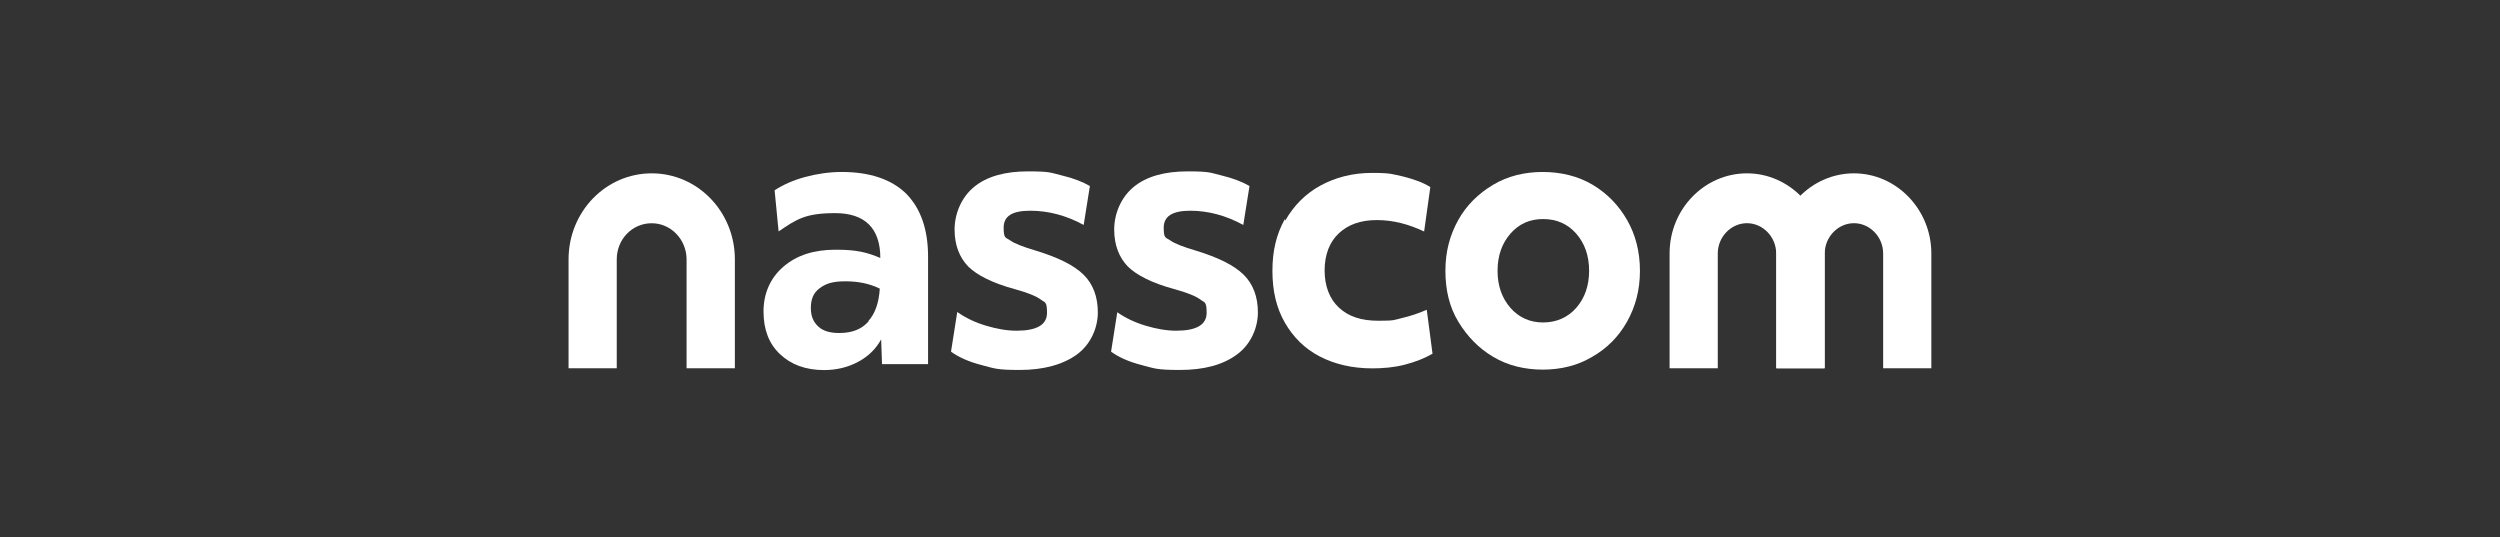
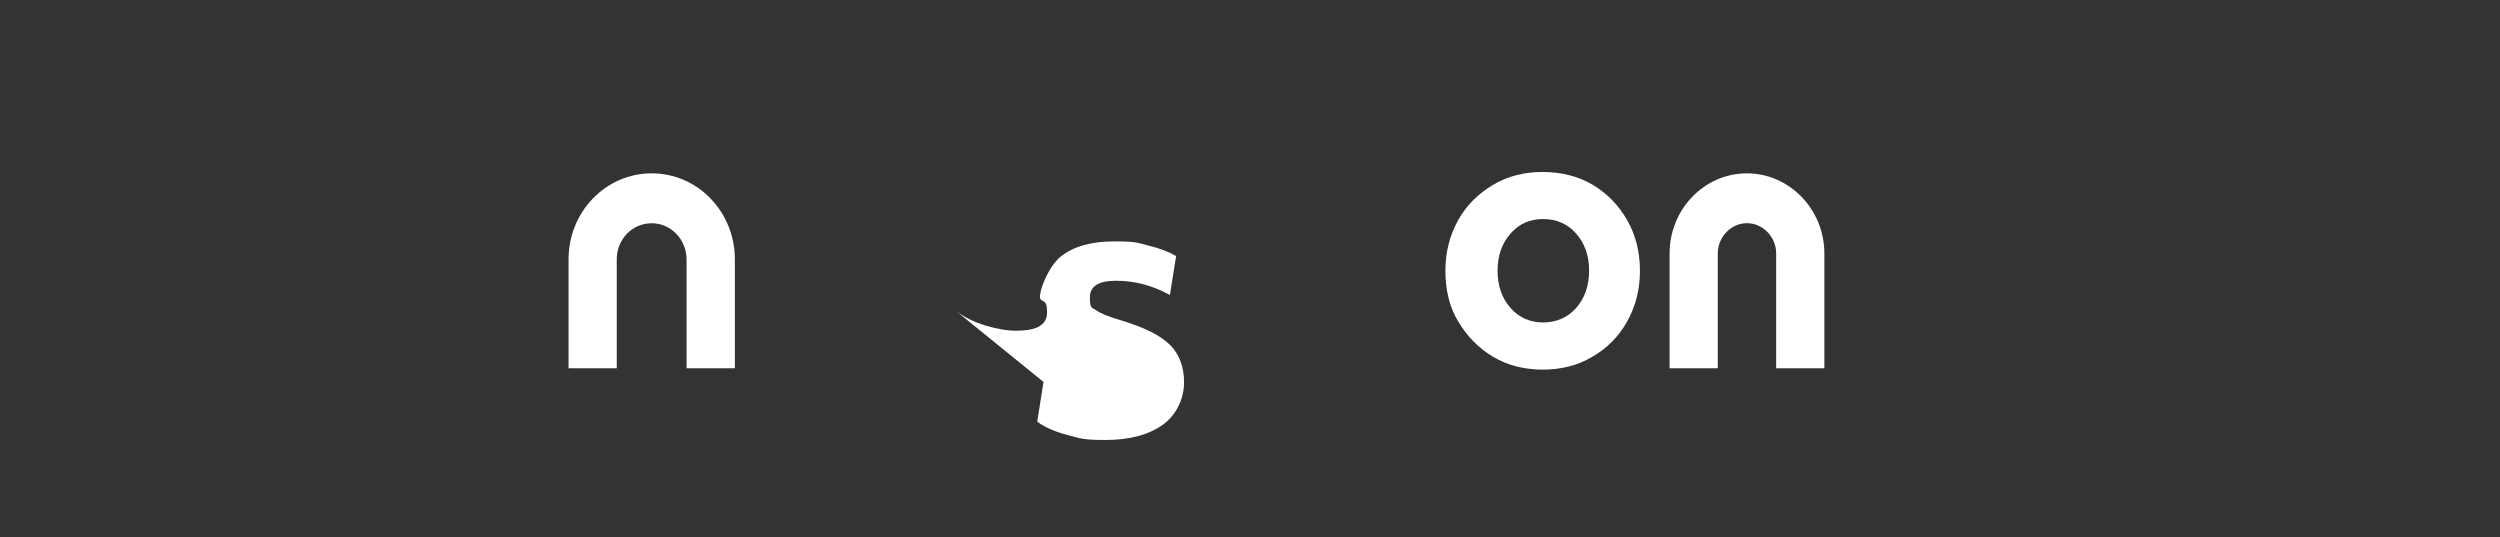
<svg xmlns="http://www.w3.org/2000/svg" id="uuid-7aff88f1-0539-41a7-99b2-cbfda21d5798" data-name="uuid-90207045-af8e-47ff-a58a-727490de5675" viewBox="0 0 512 110" width="512px" height="110px">
  <rect x="0" y="0" width="512" height="110" fill="#333333" stroke="none" />
  <rect id="uuid-e1e8a8eb-6efc-4337-88dd-40baa6dbad15" data-name="square-background" x="0" width="512" height="110" style="fill: none;" />
  <g id="uuid-d15624b6-4e98-4542-8b6d-1f90337f466c" data-name="nasscom">
    <g id="uuid-dd5bbf25-b18e-4cad-b3ec-a5e4462f9dfe" data-name="uuid-fac19792-4fc2-42cd-95e8-af9143619dbb">
-       <path d="M189.97,74.57h-9.33l-.18-5.06c-1.09,1.97-2.63,3.47-4.71,4.59s-4.44,1.69-6.97,1.69c-3.8,0-6.79-1.12-9.06-3.28s-3.35-5.06-3.35-8.72,1.36-6.84,4.08-9.18,6.25-3.47,10.69-3.47,6.43.56,9.15,1.69c0-6.09-3.17-9.18-9.24-9.18s-7.88,1.22-11.59,3.75l-.82-8.43c1.72-1.12,3.8-2.06,6.25-2.72s4.98-1.03,7.52-1.03c5.71,0,10.14,1.5,13.13,4.4,2.99,3,4.53,7.31,4.53,12.93v22.02h-.09ZM177.83,65.76c1.45-1.59,2.17-3.84,2.35-6.65-2.08-1.03-4.44-1.5-7.06-1.5s-3.98.47-5.25,1.41c-1.27.94-1.81,2.25-1.81,4.03s.54,2.91,1.54,3.84,2.45,1.31,4.26,1.31c2.63,0,4.62-.75,6.07-2.44" style="fill: #fff;" />
-       <path d="M196.04,63.89c1.72,1.22,3.71,2.16,5.89,2.81s4.26,1.03,6.25,1.03c4.17,0,6.25-1.22,6.25-3.66s-.45-2.06-1.27-2.72c-.91-.66-2.63-1.41-5.43-2.16-4.44-1.22-7.61-2.81-9.42-4.59-1.81-1.87-2.81-4.4-2.81-7.59s1.36-6.56,3.98-8.72,6.34-3.19,11.05-3.19,4.62.28,6.97.84c2.35.56,4.26,1.31,5.71,2.16l-1.27,7.97c-3.62-1.97-7.24-2.91-10.96-2.91s-5.43,1.12-5.43,3.47.45,1.97,1.36,2.62,2.63,1.31,5.16,2.06c4.62,1.41,7.88,3,9.87,4.97,1.9,1.87,2.9,4.5,2.9,7.68s-1.45,6.56-4.26,8.62-6.79,3.19-11.77,3.19-5.25-.37-7.88-1.03c-2.54-.66-4.62-1.59-6.16-2.72l1.27-8.06h0v-.09Z" style="fill: #fff;" />
-       <path d="M228.73,63.89c1.72,1.22,3.71,2.16,5.89,2.81s4.26,1.03,6.25,1.03c4.17,0,6.25-1.22,6.25-3.66s-.45-2.06-1.27-2.72c-.91-.66-2.63-1.41-5.43-2.16-4.44-1.22-7.61-2.81-9.42-4.59-1.81-1.87-2.81-4.4-2.81-7.59s1.36-6.56,3.98-8.72,6.34-3.19,11.05-3.19,4.62.28,6.97.84,4.26,1.31,5.71,2.16l-1.27,7.97c-3.62-1.97-7.24-2.91-10.87-2.91s-5.43,1.12-5.43,3.47.45,1.97,1.36,2.62,2.63,1.31,5.16,2.06c4.62,1.41,7.88,3,9.87,4.97,1.9,1.87,2.9,4.5,2.9,7.68s-1.45,6.56-4.26,8.62c-2.9,2.16-6.79,3.19-11.77,3.19s-5.25-.37-7.88-1.03c-2.54-.66-4.62-1.59-6.16-2.72l1.27-8.06h0l-.09-.09Z" style="fill: #fff;" />
-       <path d="M263.23,45.15c1.72-3,4.08-5.44,7.15-7.12s6.61-2.62,10.6-2.62,4.26.28,6.43.75c2.17.56,4.08,1.22,5.52,2.16l-1.27,9.09c-3.17-1.5-6.34-2.34-9.69-2.34s-5.89.94-7.79,2.72-2.9,4.4-2.9,7.59,1,5.81,2.9,7.59c1.99,1.87,4.62,2.72,8.15,2.72s3.17-.19,4.8-.56,3.35-.94,5.07-1.69l1.18,9c-1.63.94-3.53,1.69-5.71,2.25s-4.44.75-6.61.75c-4.08,0-7.7-.84-10.78-2.44s-5.43-3.94-7.15-6.94c-1.72-3-2.54-6.47-2.54-10.59s.82-7.5,2.54-10.59" style="fill: #fff;" />
+       <path d="M196.04,63.89c1.72,1.22,3.71,2.16,5.89,2.81s4.26,1.03,6.25,1.03c4.17,0,6.25-1.22,6.25-3.66s-.45-2.06-1.27-2.72s1.36-6.56,3.98-8.72,6.34-3.19,11.05-3.19,4.62.28,6.97.84c2.35.56,4.26,1.31,5.71,2.16l-1.27,7.97c-3.62-1.97-7.24-2.91-10.96-2.91s-5.43,1.12-5.43,3.47.45,1.97,1.36,2.62,2.63,1.31,5.16,2.06c4.62,1.41,7.88,3,9.87,4.97,1.9,1.87,2.9,4.5,2.9,7.68s-1.45,6.56-4.26,8.62-6.79,3.19-11.77,3.19-5.25-.37-7.88-1.03c-2.54-.66-4.62-1.59-6.16-2.72l1.27-8.06h0v-.09Z" style="fill: #fff;" />
      <path d="M316.03,75.7c-3.8,0-7.24-.84-10.23-2.62s-5.34-4.22-7.15-7.22-2.63-6.47-2.63-10.4.91-7.31,2.63-10.4,4.17-5.44,7.15-7.22,6.43-2.62,10.14-2.62,7.24.84,10.23,2.62,5.34,4.22,7.06,7.22,2.63,6.47,2.63,10.4-.91,7.31-2.63,10.4c-1.72,3.09-4.17,5.53-7.15,7.22-2.99,1.78-6.34,2.62-10.23,2.62M322.82,47.86c-1.72-1.97-3.98-3-6.79-3s-4.98,1.03-6.7,3c-1.72,1.97-2.63,4.5-2.63,7.59s.91,5.62,2.63,7.59,3.98,3,6.7,3,5.07-1.03,6.79-3,2.63-4.5,2.63-7.59-.91-5.62-2.63-7.59" style="fill: #fff;" />
      <path d="M150.48,75.42h-9.87v-22.3c0-4.03-3.17-7.4-7.15-7.4s-7.15,3.28-7.15,7.4v22.3h-9.87v-22.3c0-9.75,7.61-17.62,17.03-17.62s17.03,7.87,17.03,17.62v22.3h0Z" style="fill: #fff;" />
      <path d="M373.63,75.42h-9.87v-23.52c0-3.37-2.72-6.19-5.98-6.19s-5.98,2.81-5.98,6.19v23.52h-9.87v-23.52c0-9.09,7.15-16.4,15.85-16.4s15.85,7.4,15.85,16.4v23.52Z" style="fill: #fff;" />
-       <path d="M395.54,75.42h-9.87v-23.52c0-3.37-2.72-6.19-5.98-6.19s-5.98,2.81-5.98,6.19v23.52h-9.87v-23.52c0-9.09,7.15-16.4,15.85-16.4s15.85,7.4,15.85,16.4v23.52Z" style="fill: #fff;" />
    </g>
  </g>
</svg>